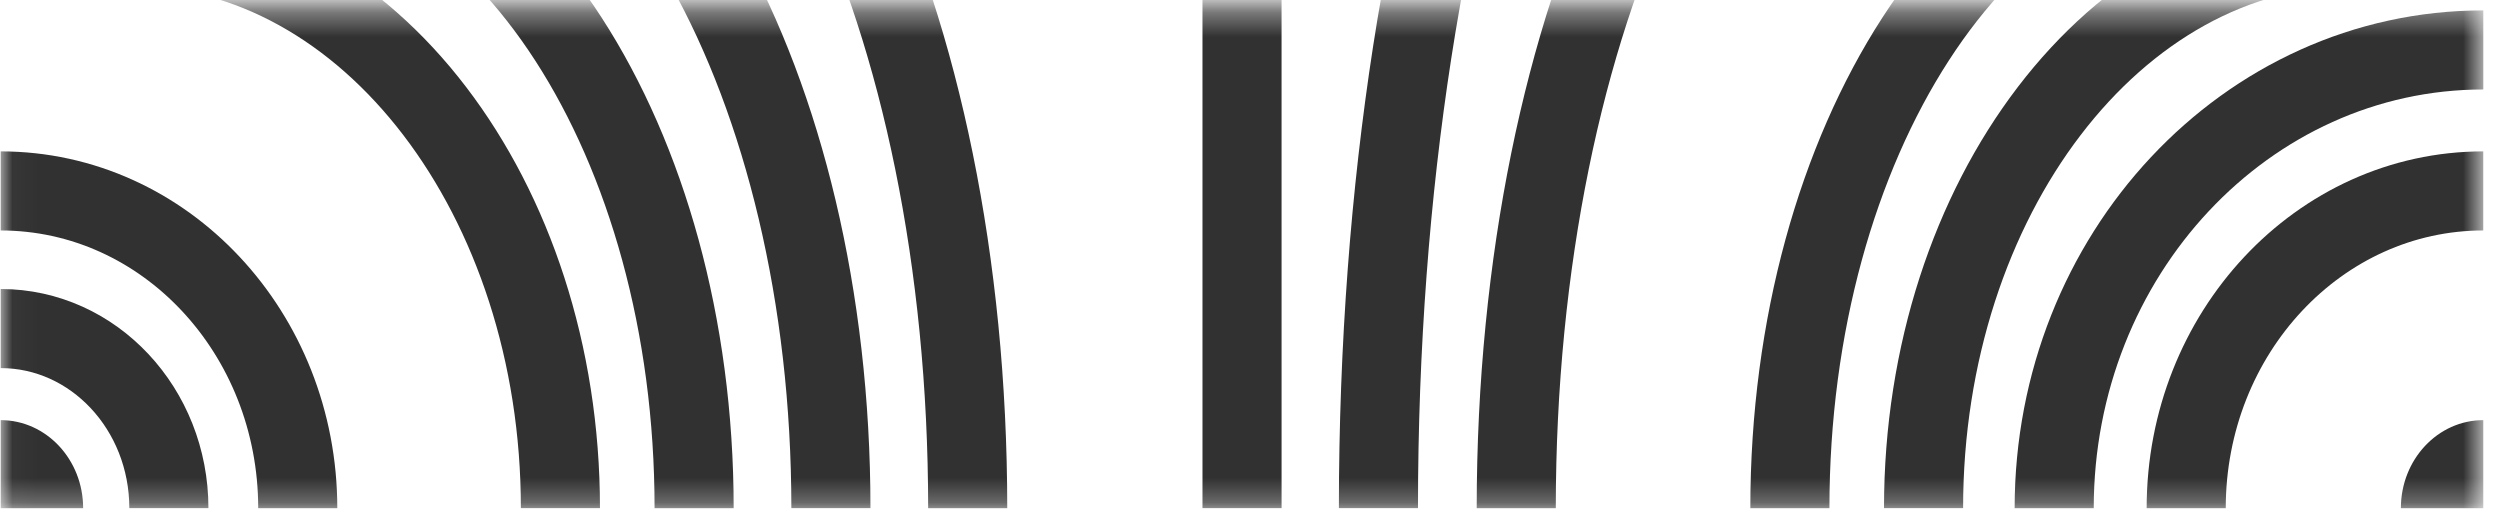
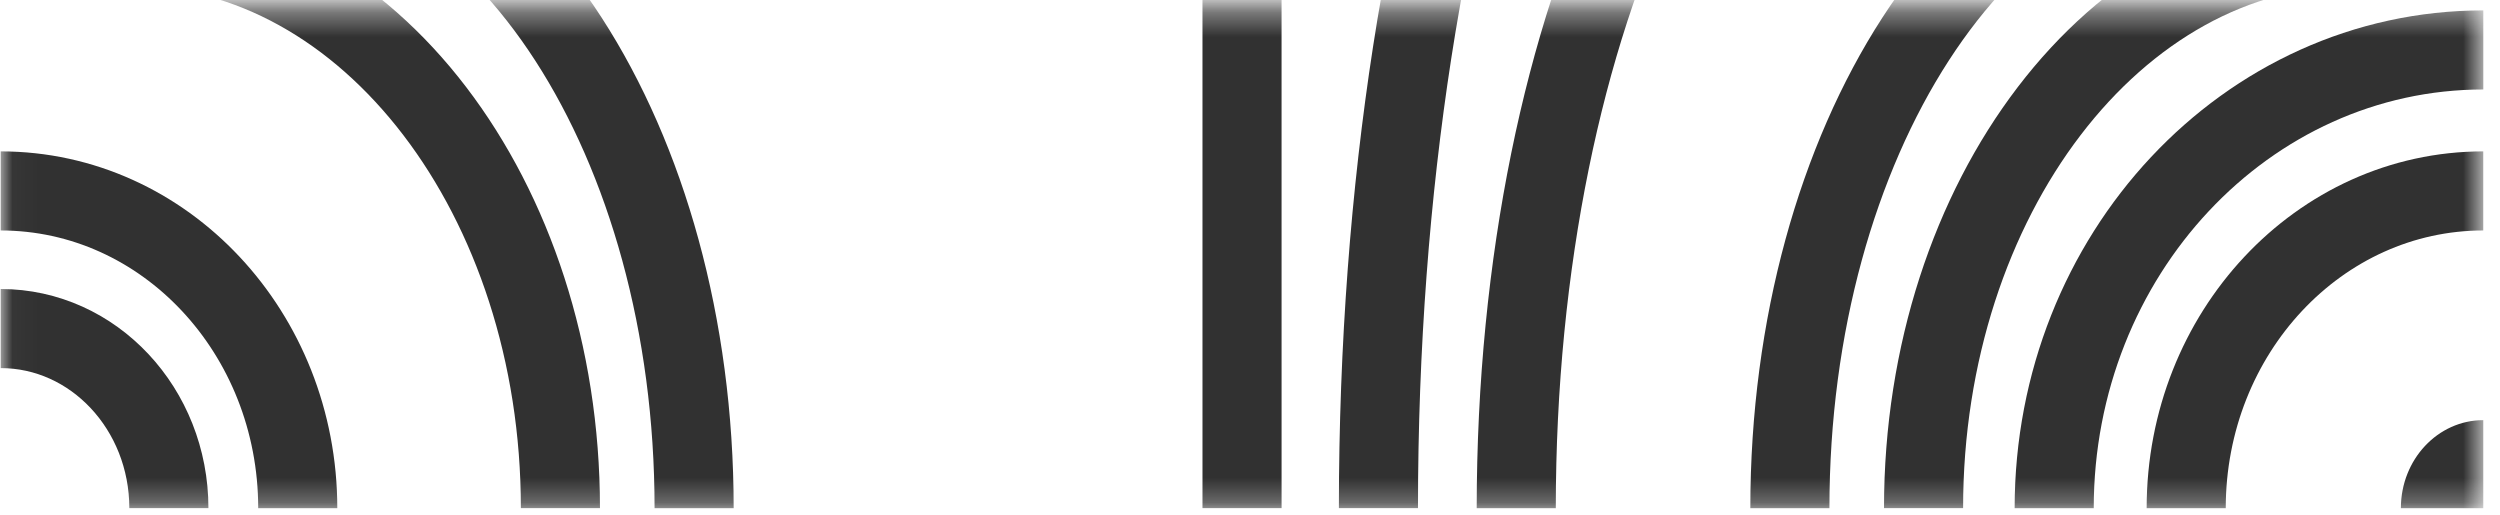
<svg xmlns="http://www.w3.org/2000/svg" width="102" height="21" viewBox="0 0 102 21" fill="none">
  <mask id="mask0_1895_202" style="mask-type:alpha" maskUnits="userSpaceOnUse" x="0" y="0" width="102" height="21">
    <rect width="101.29" height="20.383" transform="matrix(-1 -8.74228e-08 -8.74228e-08 1 101.318 0.351)" fill="#313131" />
  </mask>
  <g mask="url(#mask0_1895_202)">
    <path d="M6.89 20.733C6.89 16.686 3.817 13.405 0.028 13.405" stroke="#313131" stroke-width="3.227" />
    <path d="M89.197 20.734C89.197 13.585 94.624 7.79 101.317 7.79" stroke="#313131" stroke-width="3.227" />
    <path d="M12.148 20.734C12.148 13.585 6.722 7.79 0.028 7.79" stroke="#313131" stroke-width="3.227" />
    <path d="M83.811 20.735C83.811 10.408 91.65 2.037 101.319 2.037" stroke="#313131" stroke-width="3.227" />
    <path d="M78.481 20.733C78.481 8.079 86.319 -2.18 95.988 -2.18" stroke="#313131" stroke-width="3.227" />
    <path d="M22.865 20.733C22.865 8.079 15.026 -2.18 5.357 -2.18" stroke="#313131" stroke-width="3.227" />
    <path d="M73.027 20.734C73.027 5.786 80.866 -6.331 90.535 -6.331" stroke="#313131" stroke-width="3.227" />
    <path d="M28.32 20.734C28.32 5.786 20.482 -6.331 10.813 -6.331" stroke="#313131" stroke-width="3.227" />
-     <path d="M33.901 20.733C33.901 3.456 26.063 -10.55 16.394 -10.55" stroke="#313131" stroke-width="3.227" />
    <path d="M61.863 20.734C61.863 0.646 69.702 -15.639 79.371 -15.639" stroke="#313131" stroke-width="3.227" />
-     <path d="M39.482 20.734C39.482 0.646 31.644 -15.639 21.975 -15.639" stroke="#313131" stroke-width="3.227" />
    <path d="M56.24 20.733C56.24 -5.638 64.078 -27.017 73.747 -27.017" stroke="#313131" stroke-width="3.227" />
    <path d="M50.675 20.733C50.675 -2.758 50.676 -7.205 50.674 -13.454" stroke="#313131" stroke-width="3.227" />
    <path d="M101.318 20.369L101.318 20.734L100.977 20.734L97.956 20.734C97.956 18.75 99.461 17.142 101.318 17.142L101.318 20.369Z" fill="#313131" />
-     <path d="M0.029 20.369L0.029 20.734L0.37 20.734L3.392 20.734C3.392 18.75 1.886 17.142 0.029 17.142L0.029 20.369Z" fill="#313131" />
  </g>
</svg>